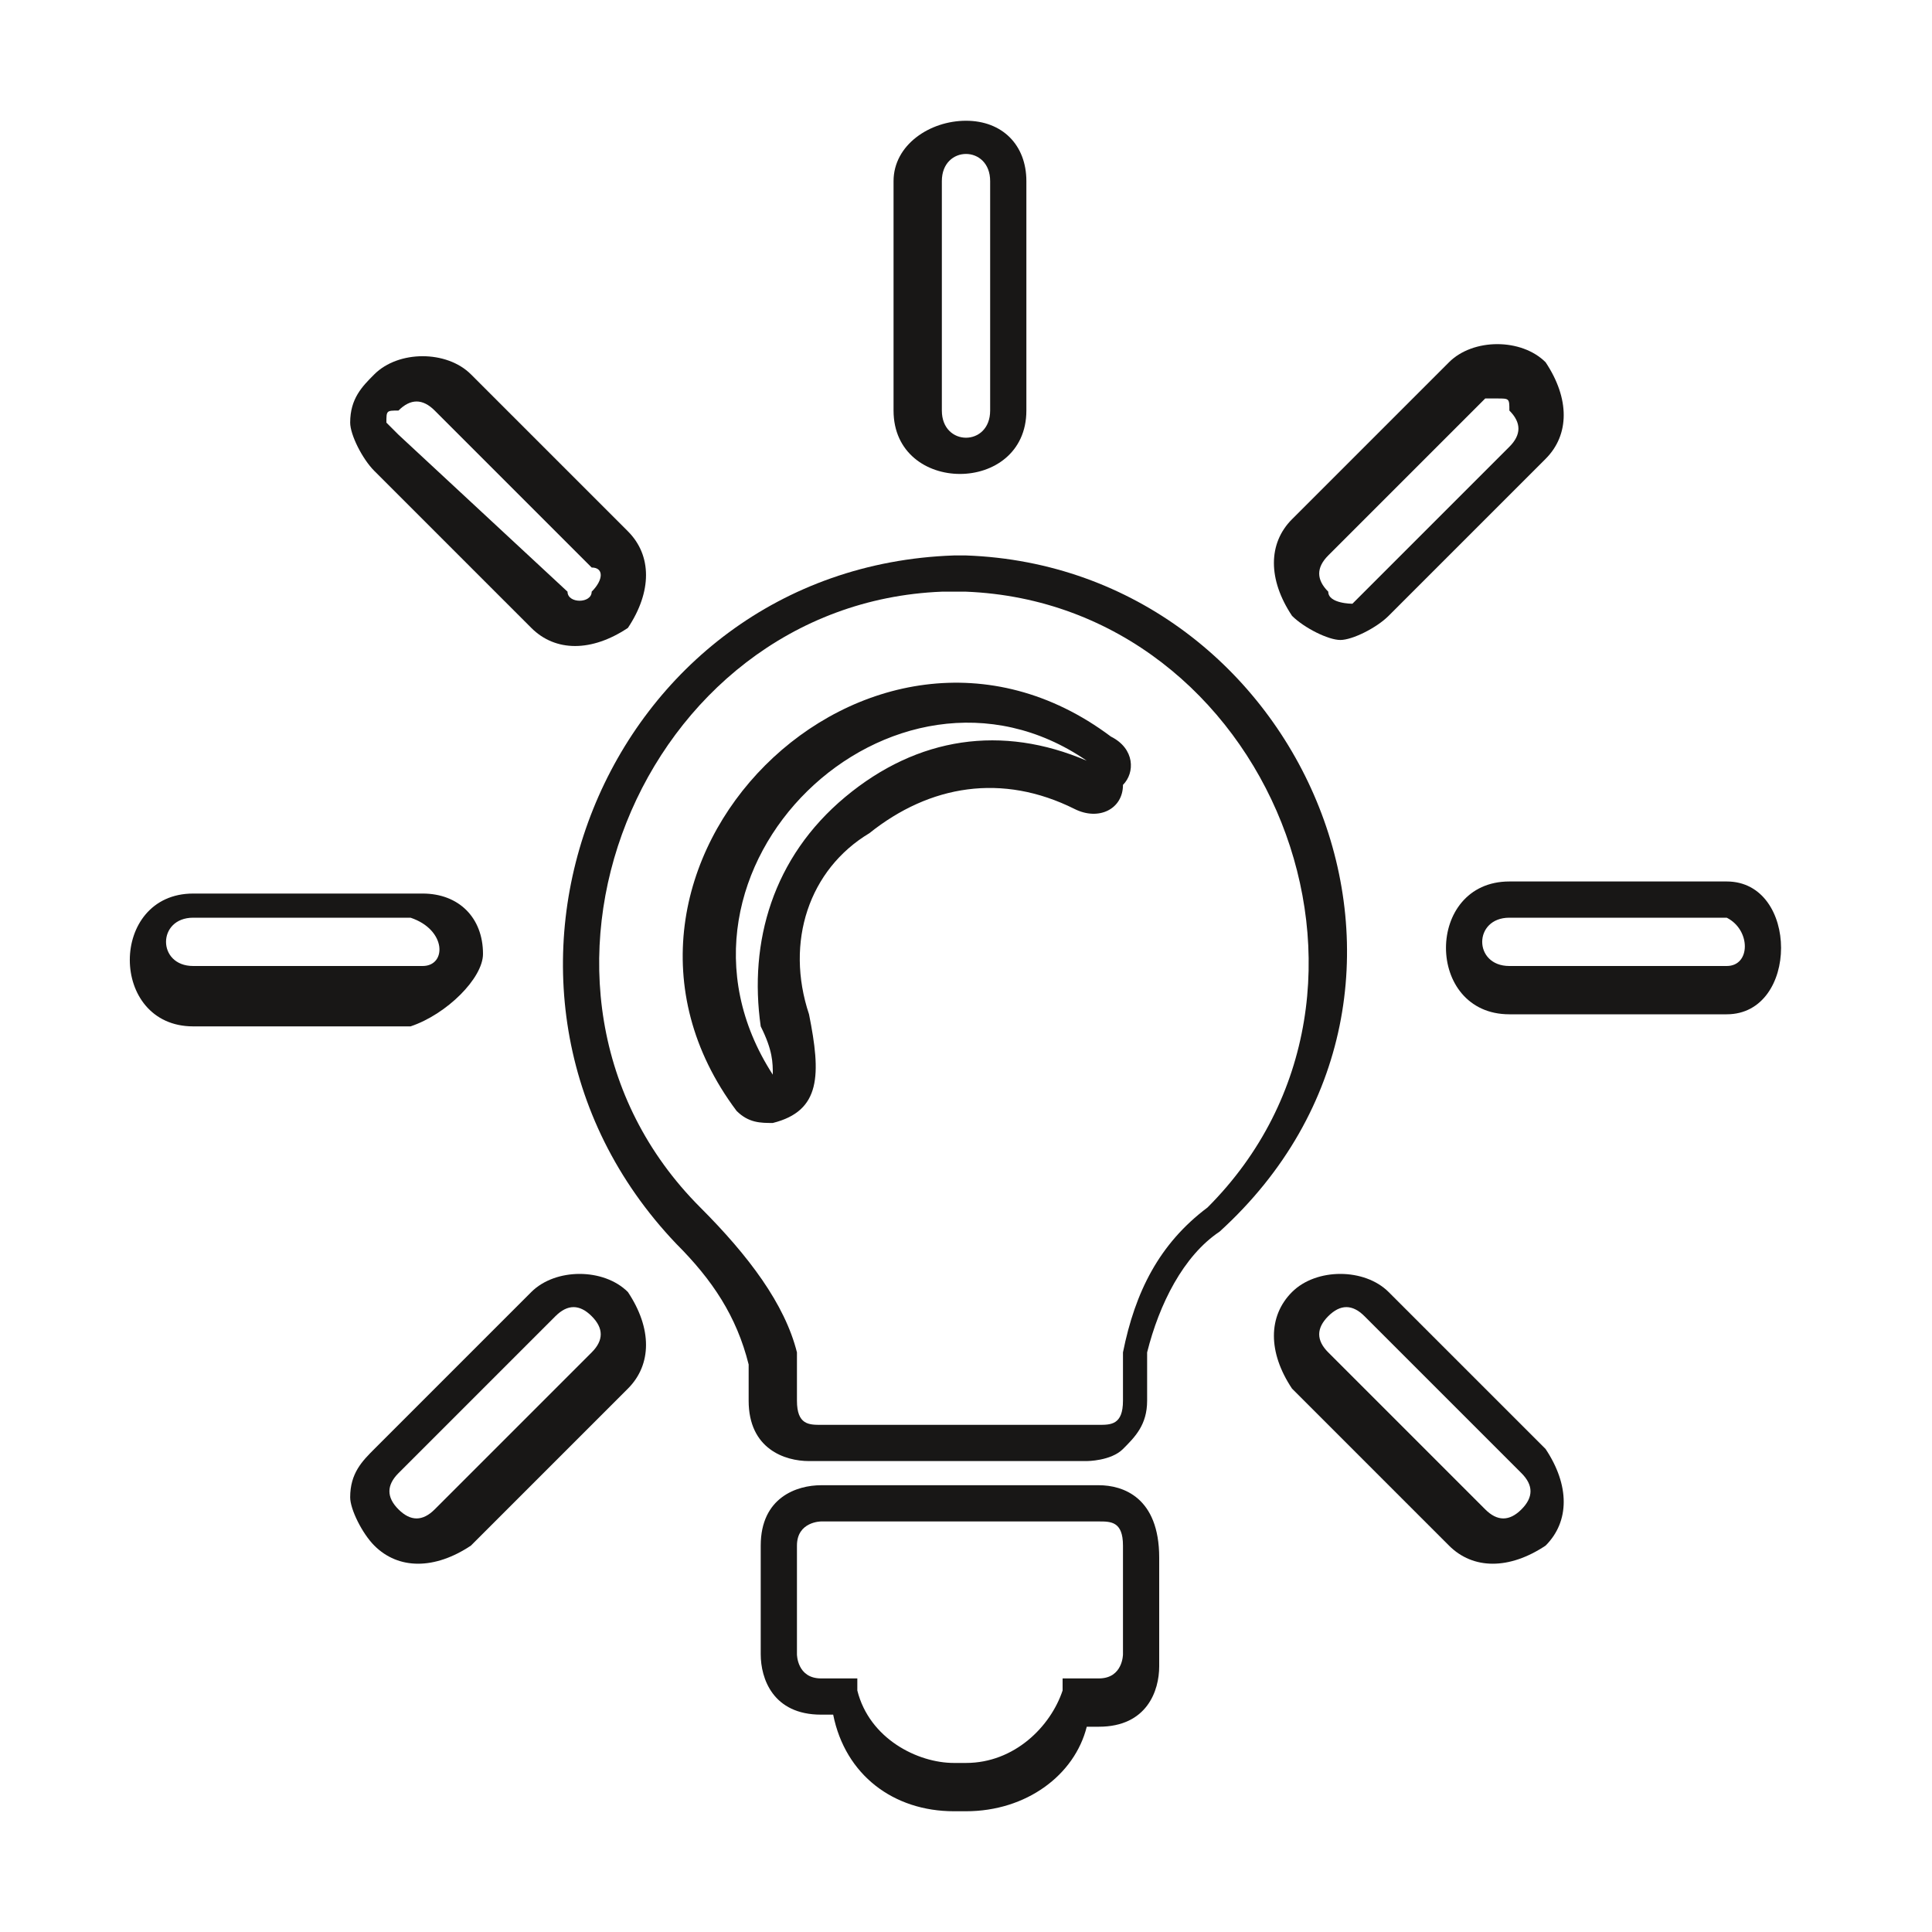
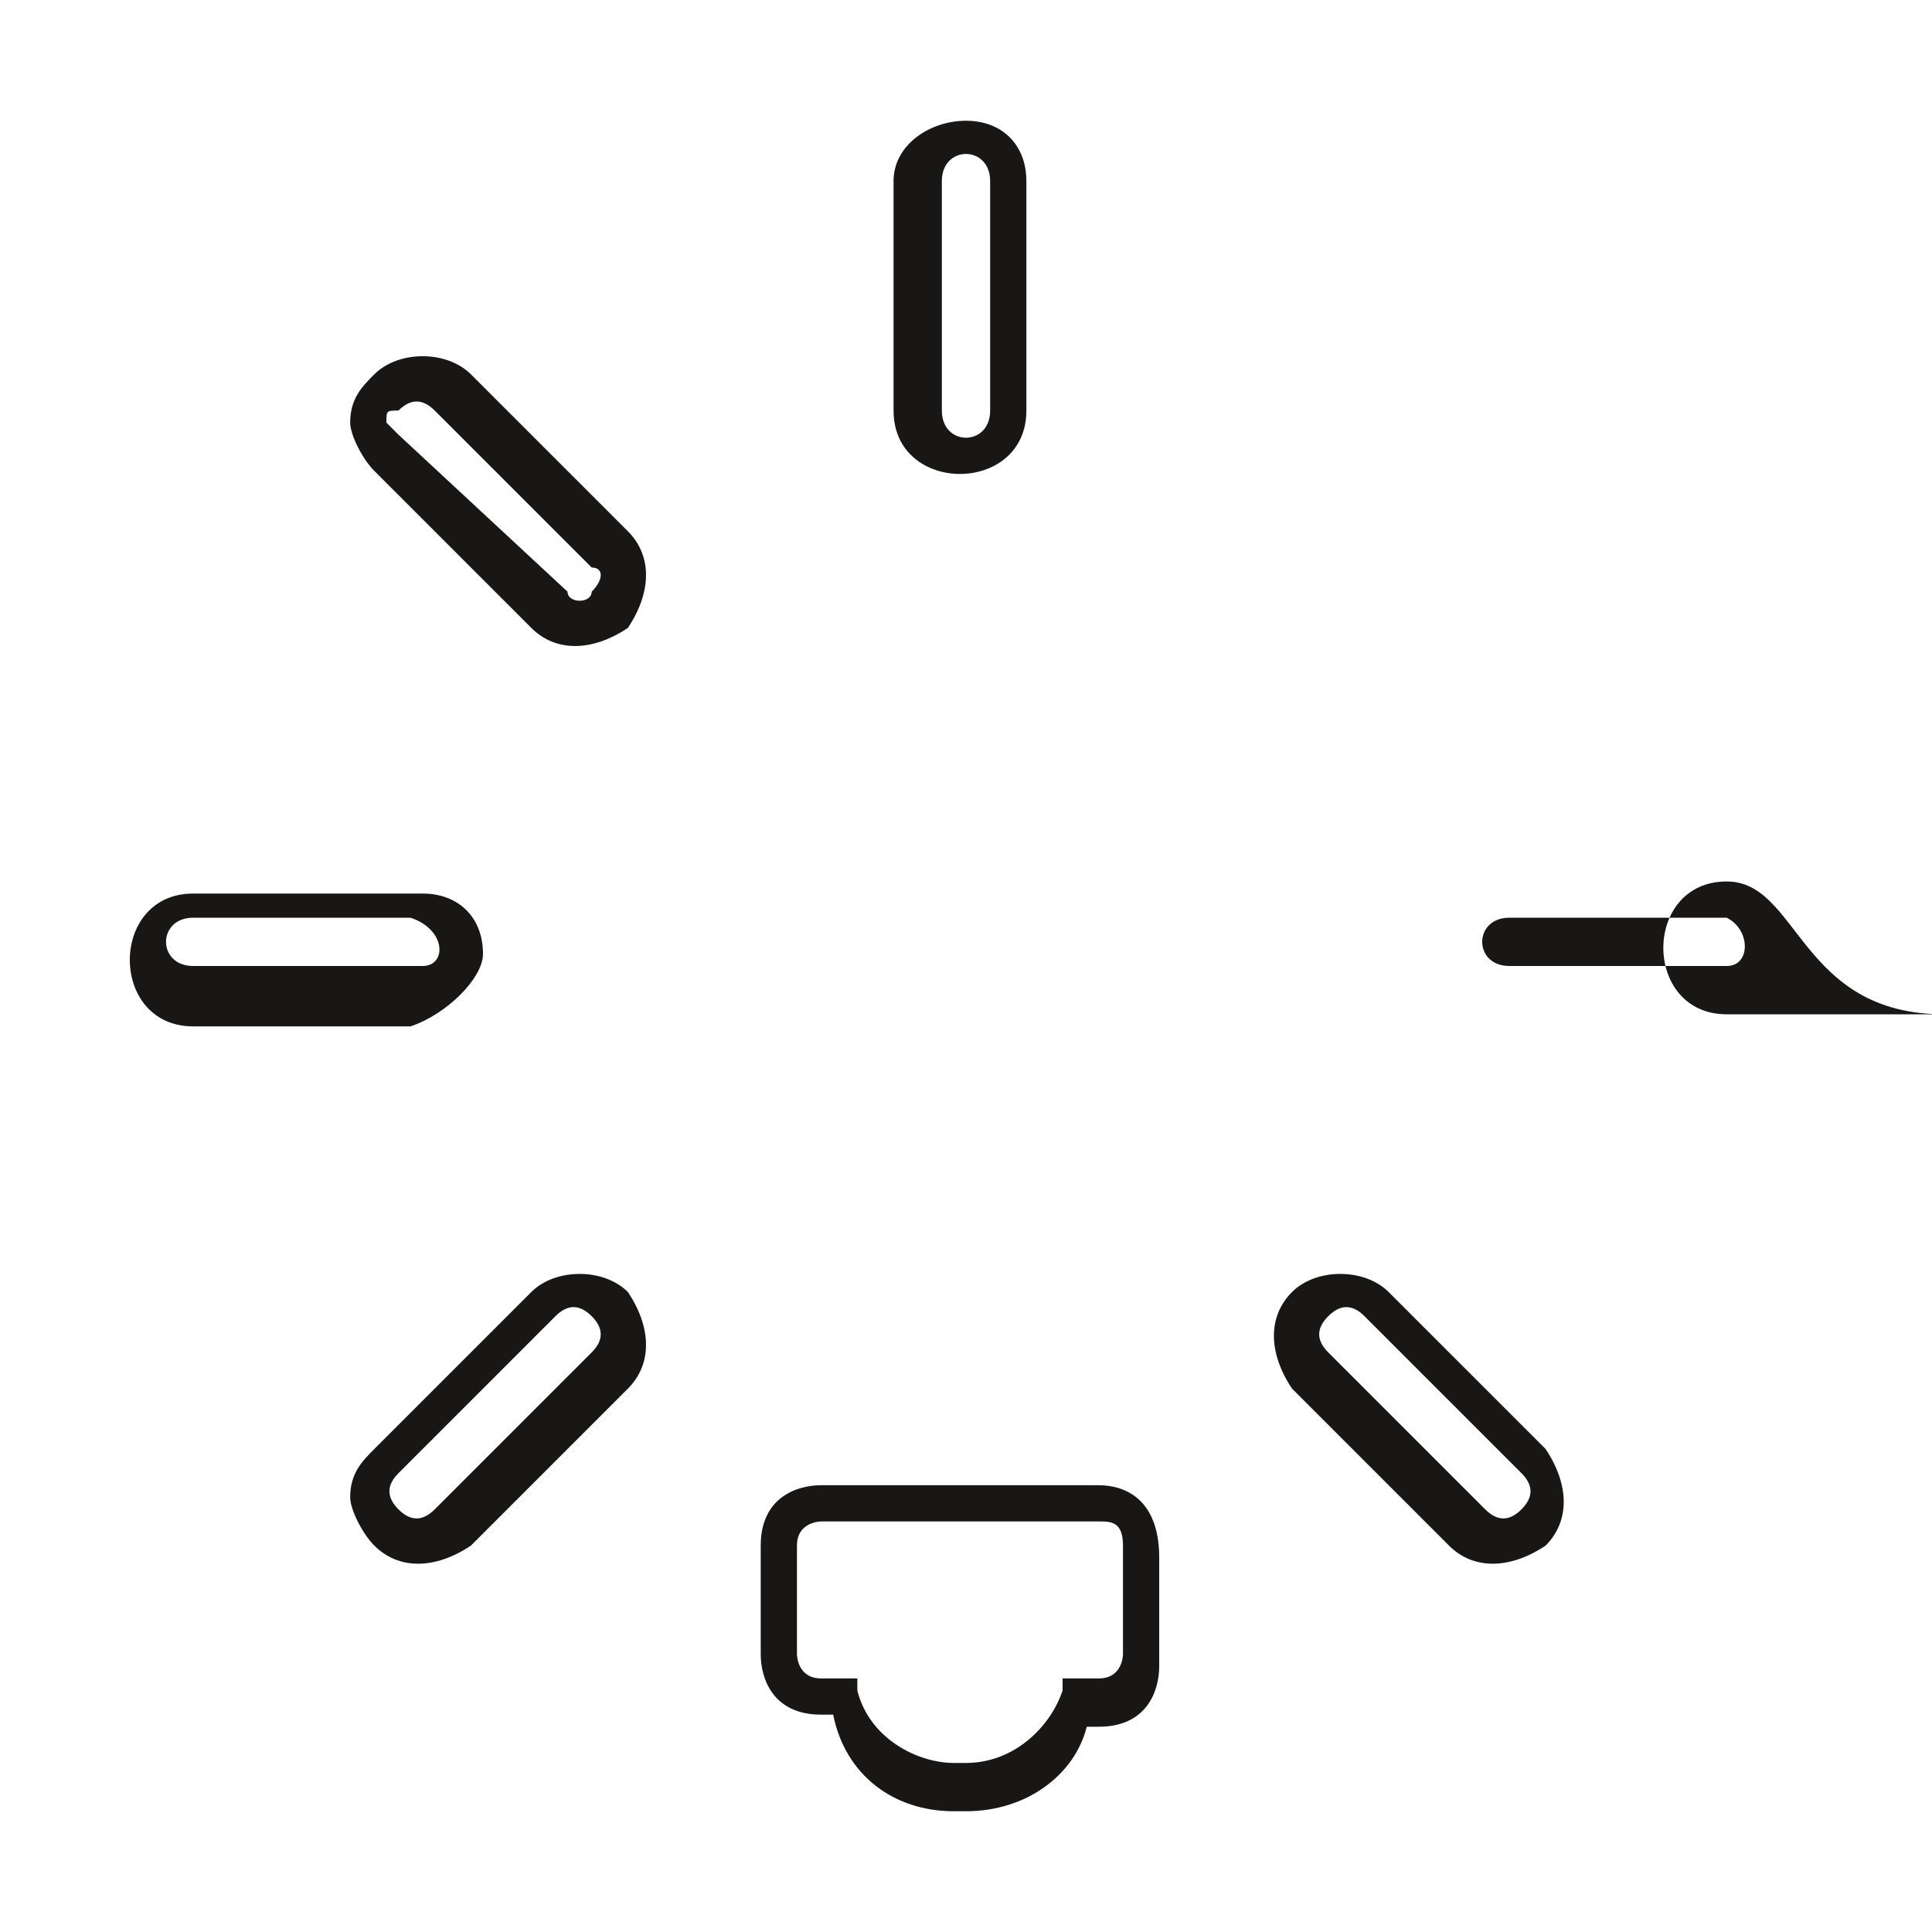
<svg xmlns="http://www.w3.org/2000/svg" version="1.1" id="Ebene_1" x="0px" y="0px" viewBox="0 0 16 16" style="enable-background:new 0 0 16 16;" xml:space="preserve">
  <style type="text/css">
	.st0{fill:#181716;}
</style>
  <path class="st0" d="M8,1C7.7,1,7.4,1.2,7.4,1.5v1.9c0,0.7,1.1,0.7,1.1,0V1.5C8.5,1.2,8.3,1,8,1z M8.2,3.4c0,0.3-0.4,0.3-0.4,0V1.5  c0-0.3,0.4-0.3,0.4,0V3.4z" />
  <path class="st0" d="M4,7.9c0-0.3-0.2-0.5-0.5-0.5H1.6c-0.7,0-0.7,1.1,0,1.1h1.8C3.7,8.4,4,8.1,4,7.9z M3.5,8H1.6  c-0.3,0-0.3-0.4,0-0.4h1.8C3.7,7.7,3.7,8,3.5,8z" />
-   <path class="st0" d="M14.3,7.3h-1.8c-0.7,0-0.7,1.1,0,1.1h1.8C14.9,8.4,14.9,7.3,14.3,7.3z M14.3,8h-1.8c-0.3,0-0.3-0.4,0-0.4h1.8  C14.5,7.7,14.5,8,14.3,8z" />
+   <path class="st0" d="M14.3,7.3c-0.7,0-0.7,1.1,0,1.1h1.8C14.9,8.4,14.9,7.3,14.3,7.3z M14.3,8h-1.8c-0.3,0-0.3-0.4,0-0.4h1.8  C14.5,7.7,14.5,8,14.3,8z" />
  <path class="st0" d="M5.2,4.4L3.9,3.1c-0.2-0.2-0.6-0.2-0.8,0C3,3.2,2.9,3.3,2.9,3.5c0,0.1,0.1,0.3,0.2,0.4l1.3,1.3  c0.2,0.2,0.5,0.2,0.8,0C5.4,4.9,5.4,4.6,5.2,4.4z M4.9,4.9C4.9,5,4.7,5,4.7,4.9L3.3,3.6c0,0-0.1-0.1-0.1-0.1c0-0.1,0-0.1,0.1-0.1  c0.1-0.1,0.2-0.1,0.3,0l1.3,1.3C5,4.7,5,4.8,4.9,4.9z" />
-   <path class="st0" d="M11.1,5.3c0.1,0,0.3-0.1,0.4-0.2l1.3-1.3c0.2-0.2,0.2-0.5,0-0.8c-0.2-0.2-0.6-0.2-0.8,0l-1.3,1.3  c-0.2,0.2-0.2,0.5,0,0.8C10.8,5.2,11,5.3,11.1,5.3z M12.4,3.3L12.4,3.3c0.1,0,0.1,0,0.1,0.1c0.1,0.1,0.1,0.2,0,0.3l-1.3,1.3  C11.2,5,11,5,11,4.9c-0.1-0.1-0.1-0.2,0-0.3l1.3-1.3C12.3,3.3,12.4,3.3,12.4,3.3z" />
  <path class="st0" d="M4.4,10.7L3.1,12c-0.1,0.1-0.2,0.2-0.2,0.4c0,0.1,0.1,0.3,0.2,0.4c0.2,0.2,0.5,0.2,0.8,0l1.3-1.3  c0.2-0.2,0.2-0.5,0-0.8C5,10.5,4.6,10.5,4.4,10.7z M3.3,12.5c-0.1-0.1-0.1-0.2,0-0.3l1.3-1.3c0.1-0.1,0.2-0.1,0.3,0  C5,11,5,11.1,4.9,11.2l-1.3,1.3C3.5,12.6,3.4,12.6,3.3,12.5z" />
  <path class="st0" d="M11.5,10.7c-0.2-0.2-0.6-0.2-0.8,0c-0.2,0.2-0.2,0.5,0,0.8l1.3,1.3c0.2,0.2,0.5,0.2,0.8,0  c0.2-0.2,0.2-0.5,0-0.8L11.5,10.7z M11,10.9c0.1-0.1,0.2-0.1,0.3,0l1.3,1.3c0.1,0.1,0.1,0.2,0,0.3c-0.1,0.1-0.2,0.1-0.3,0L11,11.2  C10.9,11.1,10.9,11,11,10.9z" />
-   <path class="st0" d="M6.7,8.4C6.5,7.8,6.7,7.2,7.2,6.9c0.5-0.4,1.1-0.5,1.7-0.2c0.2,0.1,0.4,0,0.4-0.2c0.1-0.1,0.1-0.3-0.1-0.4  c-2-1.5-4.6,1.1-3.1,3.1c0.1,0.1,0.2,0.1,0.3,0.1C6.8,9.2,6.8,8.9,6.7,8.4z M6.3,8.5c0.1,0.2,0.1,0.3,0.1,0.4C5.3,7.2,7.4,5.2,9,6.3  c0,0,0,0,0,0C8.3,6,7.6,6.1,7,6.6C6.4,7.1,6.2,7.8,6.3,8.5z" />
  <path class="st0" d="M9.1,12.3H6.8c-0.2,0-0.5,0.1-0.5,0.5v0.9c0,0.2,0.1,0.5,0.5,0.5h0.1C7,14.7,7.4,15,7.9,15H8  c0.5,0,0.9-0.3,1-0.7h0.1c0.4,0,0.5-0.3,0.5-0.5v-0.9C9.6,12.4,9.3,12.3,9.1,12.3z M6.6,12.8c0-0.2,0.2-0.2,0.2-0.2h2.3  c0.1,0,0.2,0,0.2,0.2v0.9c0,0,0,0.2-0.2,0.2H8.8l0,0.1c-0.1,0.3-0.4,0.6-0.8,0.6H7.9c-0.3,0-0.7-0.2-0.8-0.6l0-0.1H6.8  c-0.2,0-0.2-0.2-0.2-0.2V12.8z" />
-   <path class="st0" d="M8,4.6H7.9C5,4.7,3.6,8.2,5.6,10.3c0.3,0.3,0.5,0.6,0.6,1c0,0,0,0.2,0,0.3c0,0.4,0.3,0.5,0.5,0.5h2.3  c0,0,0.2,0,0.3-0.1c0.1-0.1,0.2-0.2,0.2-0.4c0-0.2,0-0.3,0-0.4c0.1-0.4,0.3-0.8,0.6-1C12.3,8.2,10.8,4.7,8,4.6z M5.8,10  c-1.8-1.8-0.5-5,2-5.1H8C10.5,5,11.8,8.2,10,10c-0.4,0.3-0.6,0.7-0.7,1.2c0,0,0,0.3,0,0.4c0,0.2-0.1,0.2-0.2,0.2H6.8  c-0.1,0-0.2,0-0.2-0.2c0-0.3,0-0.4,0-0.4C6.5,10.8,6.2,10.4,5.8,10z" />
</svg>